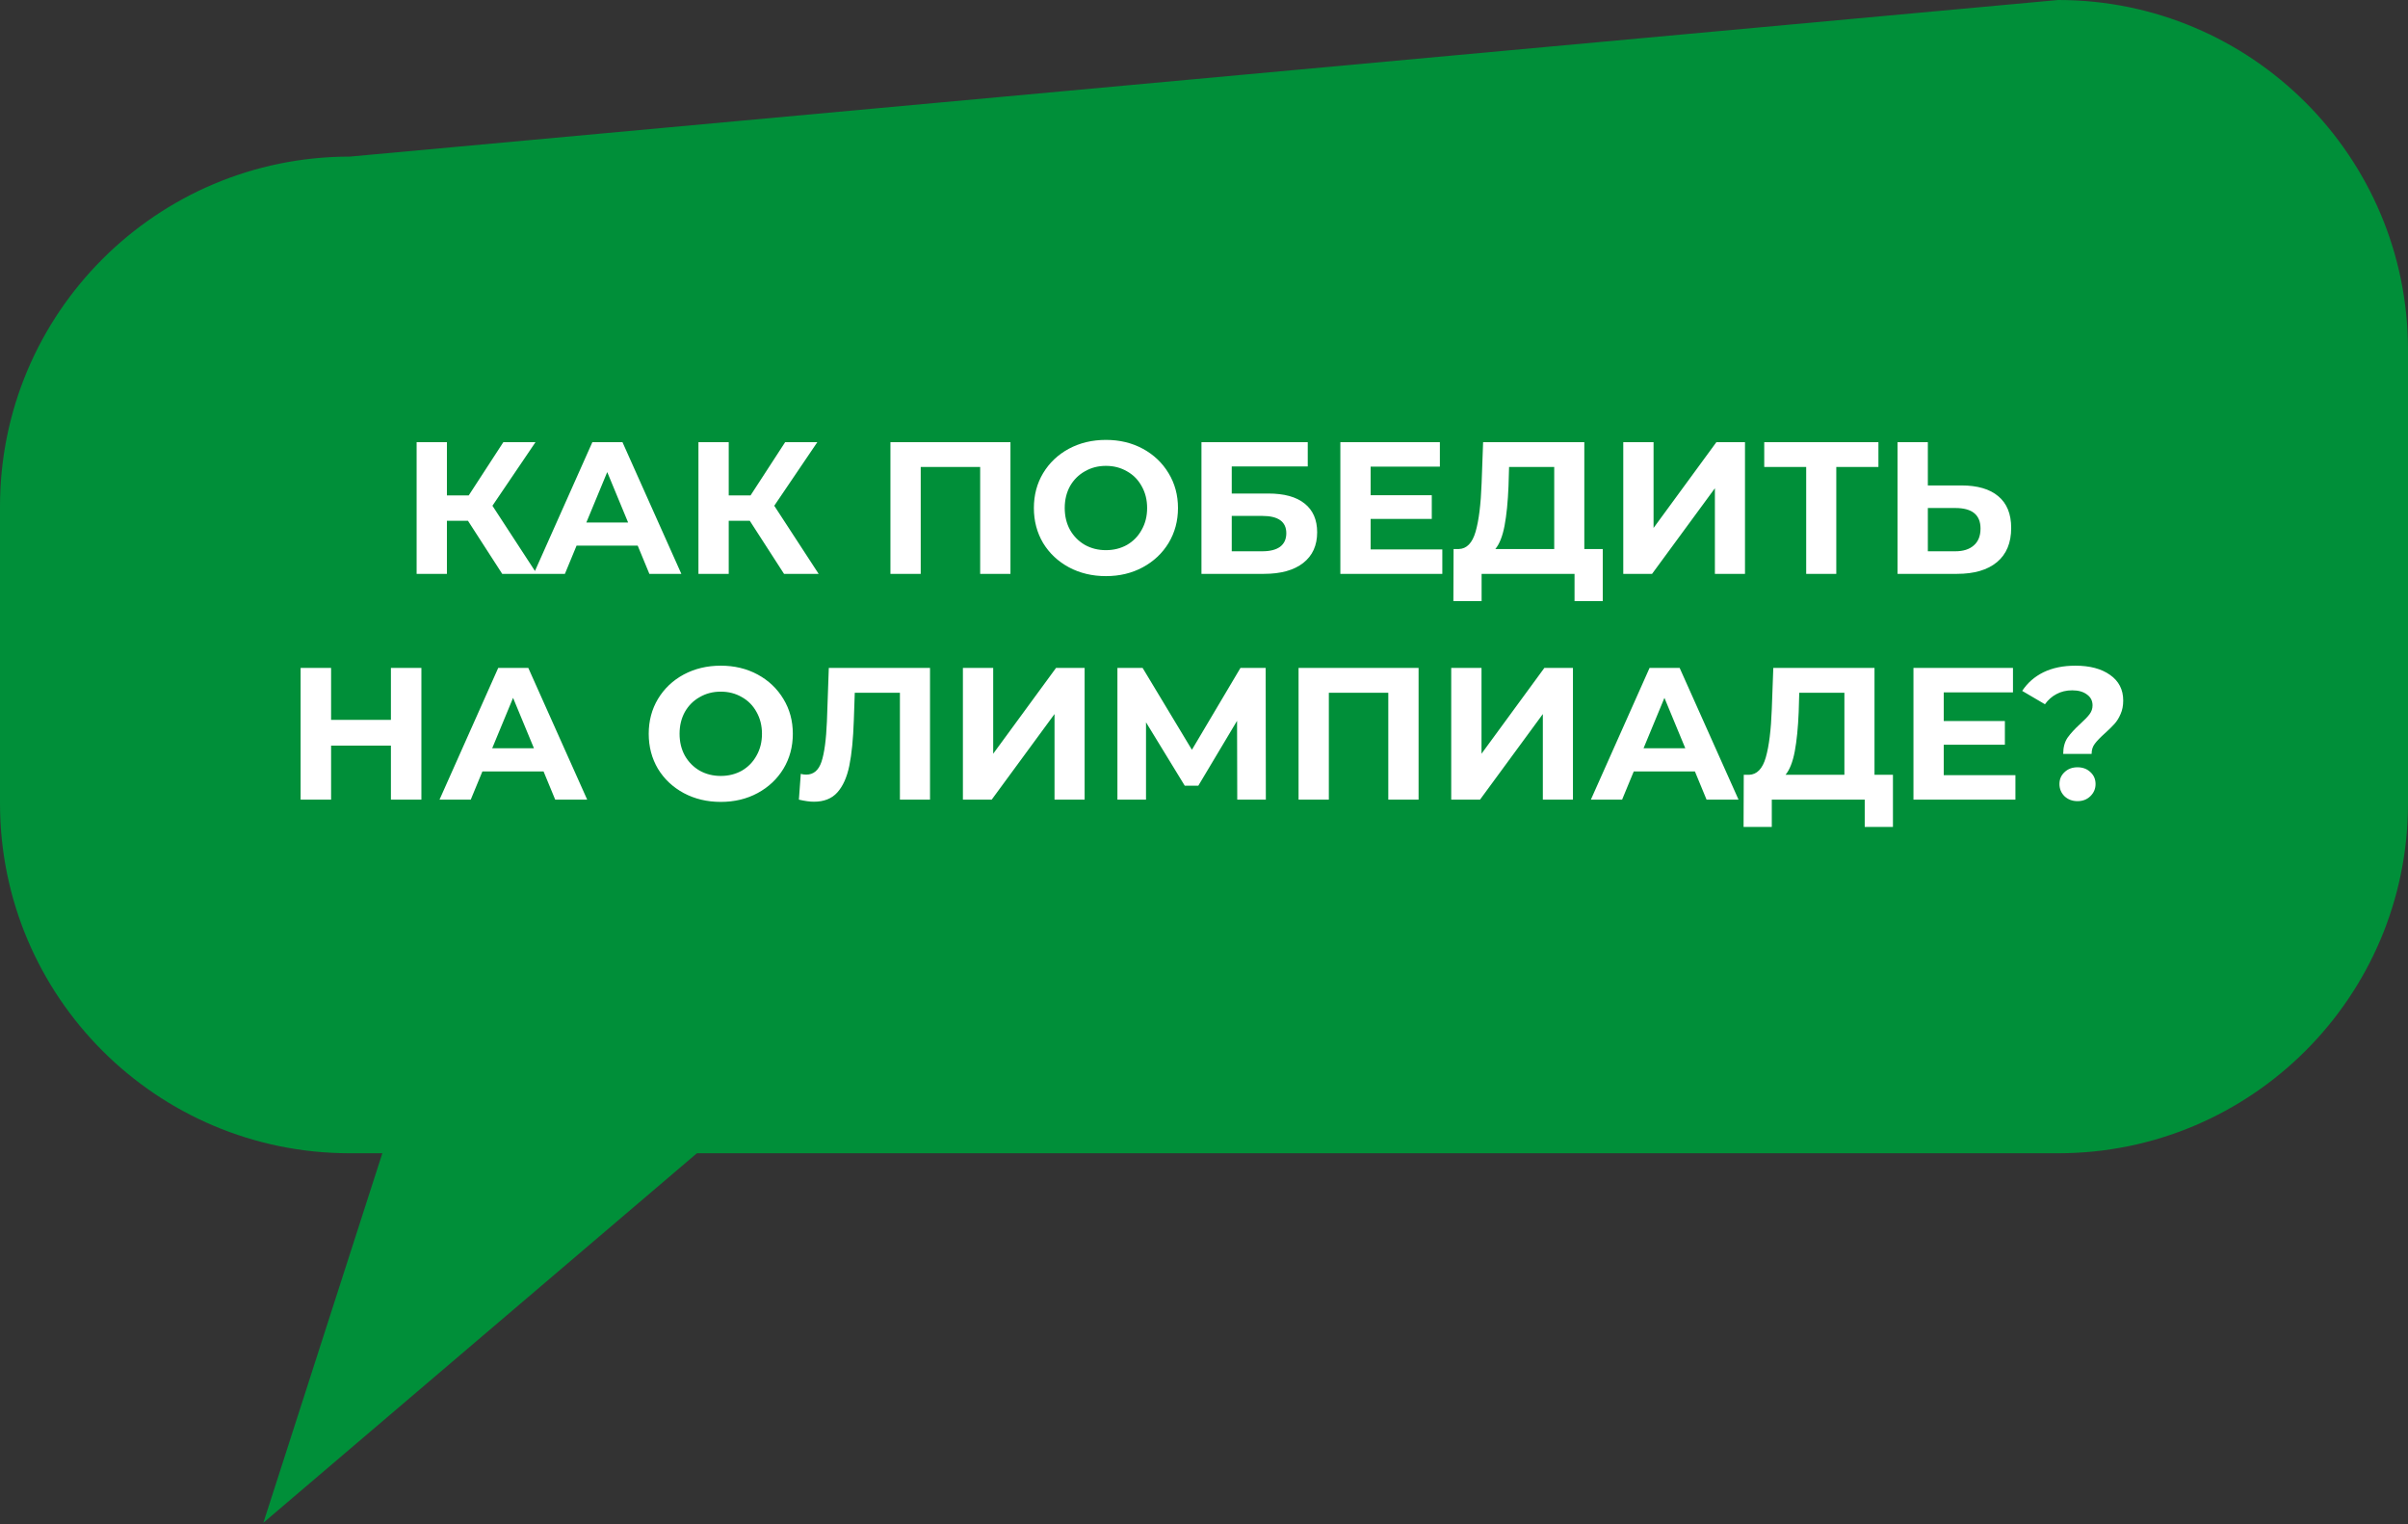
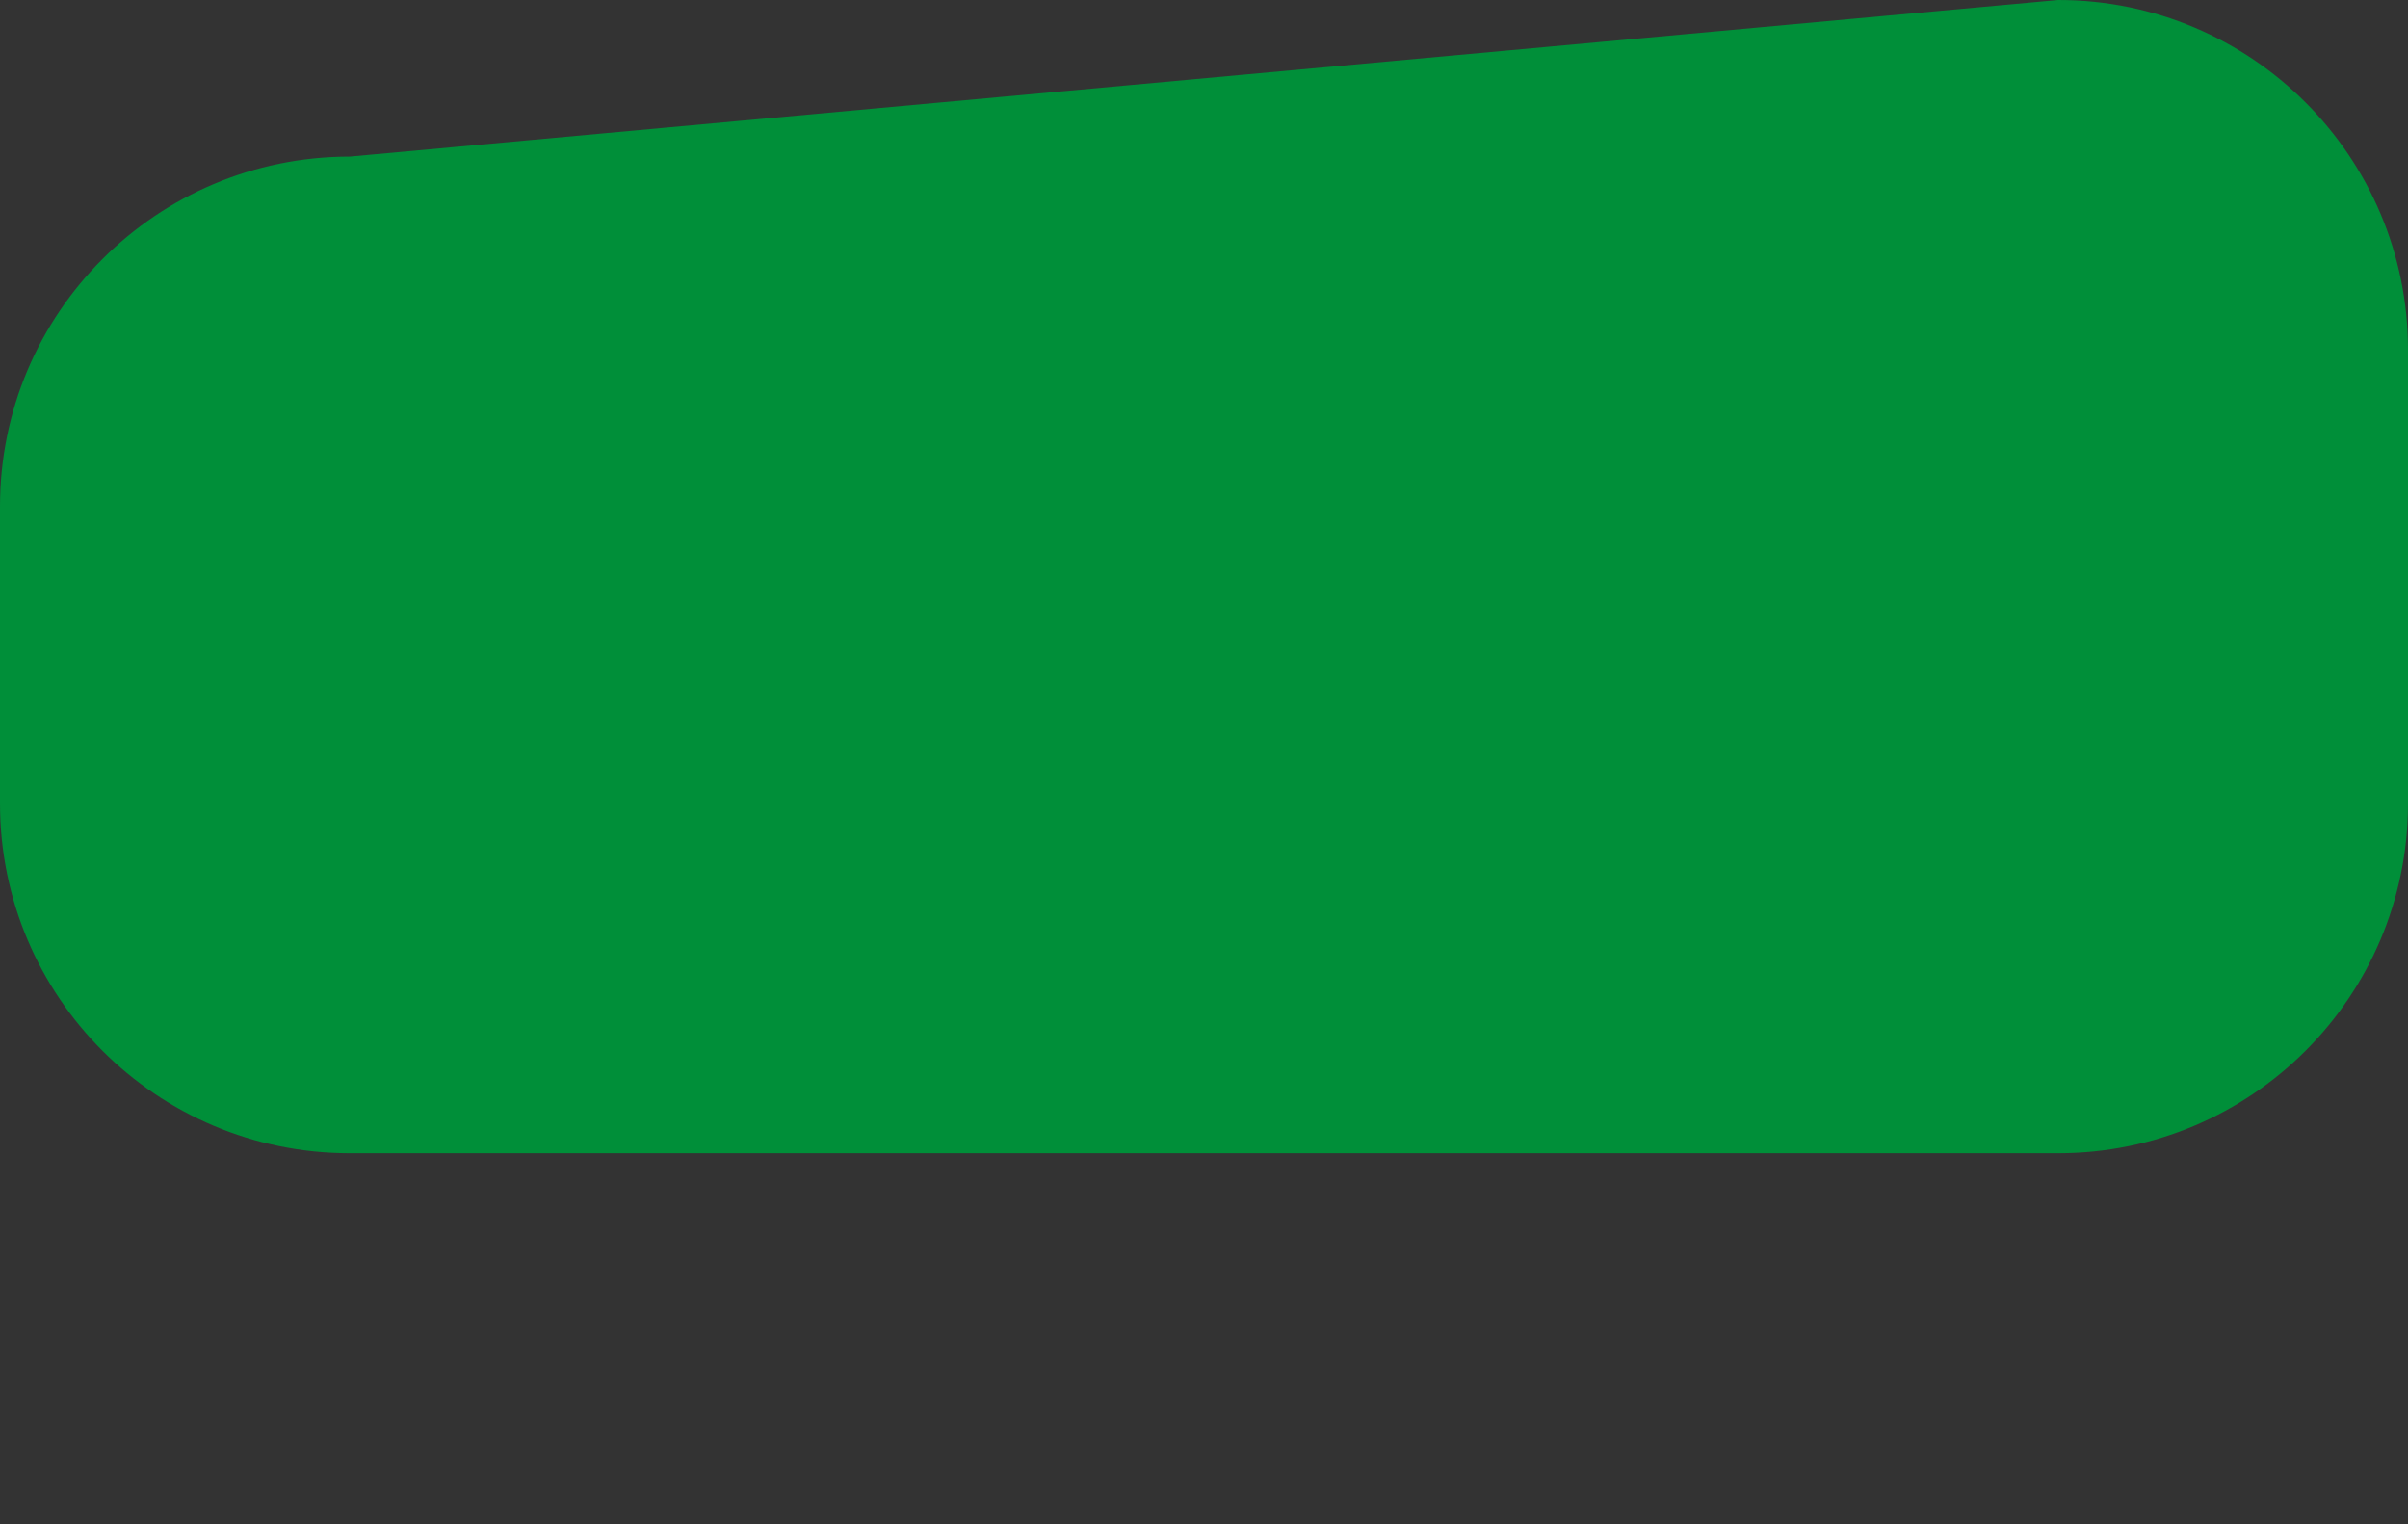
<svg xmlns="http://www.w3.org/2000/svg" width="256" height="162" viewBox="0 0 256 162" fill="none">
  <rect x="0" y="0" width="256" height="162" fill="#333333" stroke="none" />
-   <path d="M28 161.865L54.459 79.693L135.797 70L28 161.865Z" fill="#008F39" />
  <path d="M37.188 16.646L218.812 -3.25106e-06C239.35 -1.45555e-06 256 16.649 256 37.188L256 85.399C256 105.937 239.35 122.587 218.812 122.587L37.188 122.587C16.649 122.587 -6.9383e-06 105.937 -5.14279e-06 85.399L-2.38326e-06 53.834C-5.87772e-07 33.296 16.649 16.646 37.188 16.646Z" fill="#008F39" />
-   <path d="M49.752 55.36H47.512V61H44.292V47H47.512V52.66H49.832L53.512 47H56.932L52.352 53.76L57.072 61H53.392L49.752 55.36ZM67.796 58H61.296L60.056 61H56.736L62.976 47H66.176L72.436 61H69.036L67.796 58ZM66.776 55.54L64.556 50.18L62.336 55.54H66.776ZM79.713 55.36H77.473V61H74.253V47H77.473V52.66H79.793L83.473 47H86.893L82.313 53.76L87.033 61H83.353L79.713 55.36ZM107.424 47V61H104.204V49.64H97.884V61H94.664V47H107.424ZM117.574 61.24C116.121 61.24 114.808 60.927 113.634 60.3C112.474 59.673 111.561 58.813 110.894 57.72C110.241 56.613 109.914 55.373 109.914 54C109.914 52.627 110.241 51.393 110.894 50.3C111.561 49.193 112.474 48.327 113.634 47.7C114.808 47.073 116.121 46.76 117.574 46.76C119.028 46.76 120.334 47.073 121.494 47.7C122.654 48.327 123.568 49.193 124.234 50.3C124.901 51.393 125.234 52.627 125.234 54C125.234 55.373 124.901 56.613 124.234 57.72C123.568 58.813 122.654 59.673 121.494 60.3C120.334 60.927 119.028 61.24 117.574 61.24ZM117.574 58.48C118.401 58.48 119.148 58.293 119.814 57.92C120.481 57.533 121.001 57 121.374 56.32C121.761 55.64 121.954 54.867 121.954 54C121.954 53.133 121.761 52.36 121.374 51.68C121.001 51 120.481 50.473 119.814 50.1C119.148 49.713 118.401 49.52 117.574 49.52C116.748 49.52 116.001 49.713 115.334 50.1C114.668 50.473 114.141 51 113.754 51.68C113.381 52.36 113.194 53.133 113.194 54C113.194 54.867 113.381 55.64 113.754 56.32C114.141 57 114.668 57.533 115.334 57.92C116.001 58.293 116.748 58.48 117.574 58.48ZM127.73 47H139.03V49.58H130.95V52.46H134.83C136.524 52.46 137.81 52.813 138.69 53.52C139.584 54.227 140.03 55.247 140.03 56.58C140.03 57.98 139.537 59.067 138.55 59.84C137.564 60.613 136.17 61 134.37 61H127.73V47ZM134.19 58.6C135.017 58.6 135.65 58.44 136.09 58.12C136.53 57.787 136.75 57.307 136.75 56.68C136.75 55.453 135.897 54.84 134.19 54.84H130.95V58.6H134.19ZM153.336 58.4V61H142.496V47H153.076V49.6H145.716V52.64H152.216V55.16H145.716V58.4H153.336ZM170.393 58.36V63.9H167.393V61H157.513V63.9H154.513L154.533 58.36H155.093C155.933 58.333 156.526 57.72 156.873 56.52C157.22 55.32 157.433 53.607 157.513 51.38L157.673 47H168.433V58.36H170.393ZM160.373 51.68C160.306 53.347 160.166 54.747 159.953 55.88C159.74 57 159.413 57.827 158.973 58.36H165.233V49.64H160.433L160.373 51.68ZM172.574 47H175.794V56.12L182.474 47H185.514V61H182.314V51.9L175.634 61H172.574V47ZM199.7 49.64H195.22V61H192.02V49.64H187.56V47H199.7V49.64ZM208.514 51.6C210.221 51.6 211.527 51.98 212.434 52.74C213.354 53.5 213.814 54.627 213.814 56.12C213.814 57.707 213.307 58.92 212.294 59.76C211.294 60.587 209.881 61 208.054 61H201.734V47H204.954V51.6H208.514ZM207.874 58.6C208.714 58.6 209.367 58.393 209.834 57.98C210.314 57.567 210.554 56.967 210.554 56.18C210.554 54.727 209.661 54 207.874 54H204.954V58.6H207.874ZM44.799 71V85H41.559V79.26H35.199V85H31.959V71H35.199V76.52H41.559V71H44.799ZM57.786 82H51.286L50.046 85H46.726L52.966 71H56.166L62.426 85H59.026L57.786 82ZM56.766 79.54L54.546 74.18L52.326 79.54H56.766ZM76.627 85.24C75.174 85.24 73.86 84.927 72.687 84.3C71.527 83.673 70.614 82.813 69.947 81.72C69.294 80.613 68.967 79.373 68.967 78C68.967 76.627 69.294 75.393 69.947 74.3C70.614 73.193 71.527 72.327 72.687 71.7C73.86 71.073 75.174 70.76 76.627 70.76C78.08 70.76 79.387 71.073 80.547 71.7C81.707 72.327 82.62 73.193 83.287 74.3C83.954 75.393 84.287 76.627 84.287 78C84.287 79.373 83.954 80.613 83.287 81.72C82.62 82.813 81.707 83.673 80.547 84.3C79.387 84.927 78.08 85.24 76.627 85.24ZM76.627 82.48C77.454 82.48 78.2 82.293 78.867 81.92C79.534 81.533 80.054 81 80.427 80.32C80.814 79.64 81.007 78.867 81.007 78C81.007 77.133 80.814 76.36 80.427 75.68C80.054 75 79.534 74.473 78.867 74.1C78.2 73.713 77.454 73.52 76.627 73.52C75.8 73.52 75.054 73.713 74.387 74.1C73.72 74.473 73.194 75 72.807 75.68C72.434 76.36 72.247 77.133 72.247 78C72.247 78.867 72.434 79.64 72.807 80.32C73.194 81 73.72 81.533 74.387 81.92C75.054 82.293 75.8 82.48 76.627 82.48ZM98.872 71V85H95.672V73.64H90.872L90.772 76.56C90.706 78.547 90.546 80.16 90.292 81.4C90.039 82.627 89.612 83.573 89.012 84.24C88.426 84.893 87.599 85.22 86.532 85.22C86.092 85.22 85.559 85.147 84.932 85L85.132 82.26C85.306 82.313 85.499 82.34 85.712 82.34C86.486 82.34 87.026 81.887 87.332 80.98C87.639 80.06 87.832 78.627 87.912 76.68L88.112 71H98.872ZM102.369 71H105.589V80.12L112.269 71H115.309V85H112.109V75.9L105.429 85H102.369V71ZM131.535 85L131.515 76.62L127.395 83.52H125.955L121.835 76.78V85H118.795V71H121.475L126.715 79.7L131.875 71H134.555L134.575 85H131.535ZM150.813 71V85H147.593V73.64H141.273V85H138.053V71H150.813ZM154.283 71H157.503V80.12L164.183 71H167.223V85H164.023V75.9L157.343 85H154.283V71ZM180.189 82H173.689L172.449 85H169.129L175.369 71H178.569L184.829 85H181.429L180.189 82ZM179.169 79.54L176.949 74.18L174.729 79.54H179.169ZM201.243 82.36V87.9H198.243V85H188.363V87.9H185.363L185.383 82.36H185.943C186.783 82.333 187.376 81.72 187.723 80.52C188.069 79.32 188.283 77.607 188.363 75.38L188.523 71H199.283V82.36H201.243ZM191.223 75.68C191.156 77.347 191.016 78.747 190.803 79.88C190.589 81 190.263 81.827 189.823 82.36H196.082V73.64H191.283L191.223 75.68ZM214.264 82.4V85H203.424V71H214.004V73.6H206.644V76.64H213.144V79.16H206.644V82.4H214.264ZM219.344 80.14C219.344 79.447 219.497 78.873 219.804 78.42C220.124 77.967 220.584 77.467 221.184 76.92C221.624 76.52 221.944 76.187 222.144 75.92C222.357 75.64 222.464 75.327 222.464 74.98C222.464 74.487 222.264 74.1 221.864 73.82C221.477 73.527 220.957 73.38 220.304 73.38C219.677 73.38 219.117 73.513 218.624 73.78C218.144 74.033 217.737 74.393 217.404 74.86L214.984 73.44C215.544 72.587 216.297 71.927 217.244 71.46C218.204 70.993 219.337 70.76 220.644 70.76C222.177 70.76 223.404 71.087 224.324 71.74C225.257 72.393 225.724 73.3 225.724 74.46C225.724 75.007 225.631 75.487 225.444 75.9C225.271 76.313 225.051 76.667 224.784 76.96C224.531 77.24 224.197 77.567 223.784 77.94C223.291 78.38 222.931 78.753 222.704 79.06C222.477 79.353 222.364 79.713 222.364 80.14H219.344ZM220.864 85.16C220.317 85.16 219.857 84.987 219.484 84.64C219.124 84.28 218.944 83.847 218.944 83.34C218.944 82.833 219.124 82.413 219.484 82.08C219.844 81.733 220.304 81.56 220.864 81.56C221.424 81.56 221.884 81.733 222.244 82.08C222.604 82.413 222.784 82.833 222.784 83.34C222.784 83.847 222.597 84.28 222.224 84.64C221.864 84.987 221.411 85.16 220.864 85.16Z" fill="white" />
</svg>